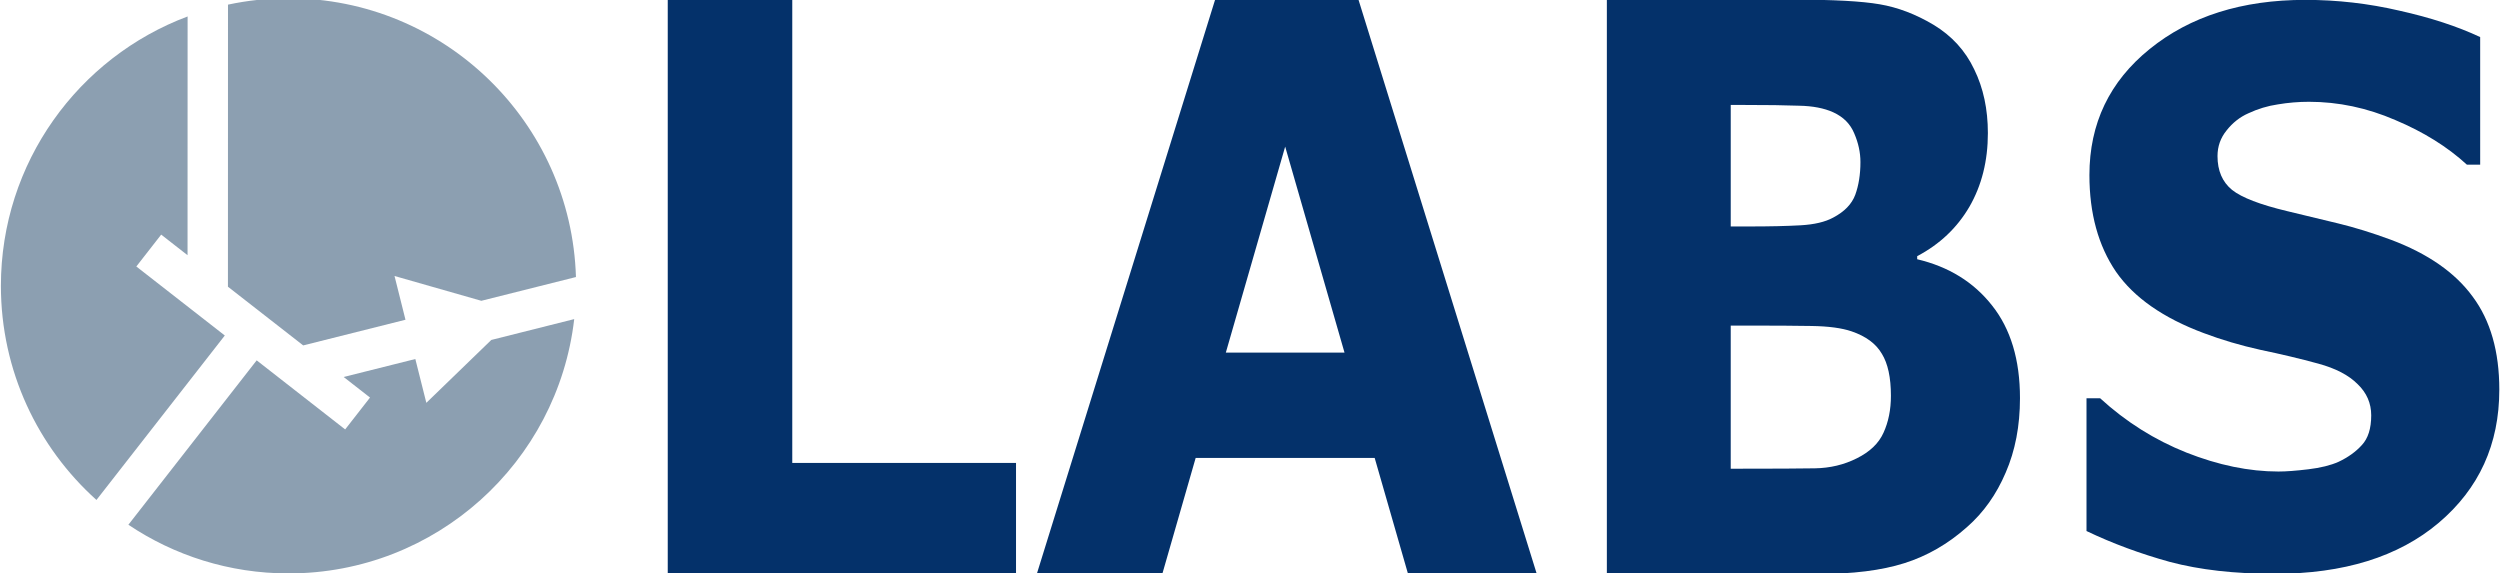
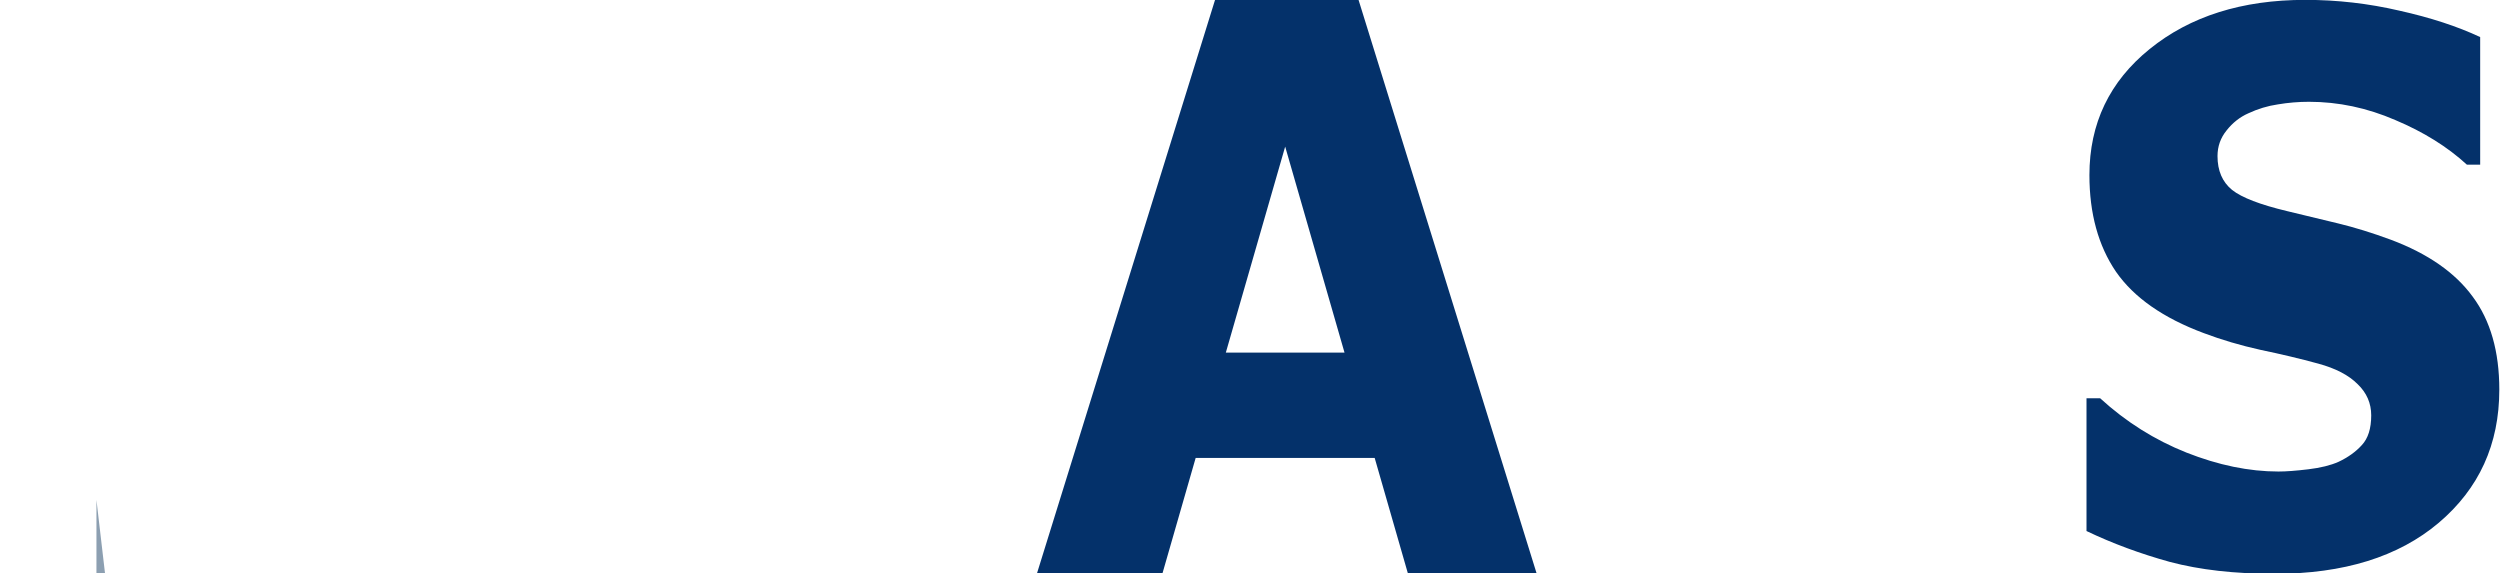
<svg xmlns="http://www.w3.org/2000/svg" xmlns:ns1="http://sodipodi.sourceforge.net/DTD/sodipodi-0.dtd" xmlns:ns2="http://www.inkscape.org/namespaces/inkscape" x="0px" y="0px" viewBox="0 0 837 192" xml:space="preserve" id="svg87" ns1:docname="LTE_Logo.svg" ns2:version="0.92.4 (5da689c313, 2019-01-14)" ns2:export-filename="Y:\Sonstiges\NeueMarkenKommunikation\Logo LTE\Deutsch\LTE_Logo_NewBlueGrey.png" ns2:export-xdpi="199.98334" ns2:export-ydpi="199.98334" width="837" height="192">
  <defs id="defs91"> </defs>
  <style type="text/css" id="style2"> .st0{fill:#004070;} .st1{fill:#A4ACB1;} </style>
  <g id="g965" transform="translate(-11.438,-25.386)">
    <g transform="matrix(0.194,0,0,0.194,120.759,-340.85)" id="g171">
-       <path class="st1" d="m -397.05,2750.614 c -101.2,-90.8 -164.9,-222.7 -164.9,-369.5 0,-212.8 134,-394.4 322.2,-464.9 l -0.1,412 -45.5,-35.5 -42.9,55 152.7,119.1 z" id="path165" ns2:connector-curvature="0" style="fill:#8c9fb1;fill-opacity:1" />
-       <path class="st1" d="m 430.45,2365.914 c -8.1,-267.1 -227.1,-481.1 -496.1,-481.1 -35.8,0 -70.8,3.8 -104.4,11 l -0.1,486.8 129.9,101.3 176.5,-44.3 -18.9,-75.5 149.8,42.8 z" id="path167" ns2:connector-curvature="0" style="fill:#8c9fb1;fill-opacity:1" />
-       <path class="st1" d="m 427.45,2438.514 c -28.5,247.1 -238.3,438.9 -493,438.9 -102.3,0 -197.4,-31 -276.4,-84 l 221.4,-283.7 152.7,119.2 42.9,-55 -45.5,-35.5 123.7,-31 19,75.6 112.1,-108.5 z" id="path169" ns2:connector-curvature="0" style="fill:#8c9fb1;fill-opacity:1" />
+       <path class="st1" d="m -397.05,2750.614 l -0.1,412 -45.5,-35.5 -42.9,55 152.7,119.1 z" id="path165" ns2:connector-curvature="0" style="fill:#8c9fb1;fill-opacity:1" />
    </g>
    <g id="g954">
-       <path ns2:connector-curvature="0" id="path933" style="font-style:normal;font-variant:normal;font-weight:bold;font-stretch:normal;font-size:242.508px;line-height:1.25;font-family:sans-serif;-inkscape-font-specification:'sans-serif, Bold';font-variant-ligatures:normal;font-variant-caps:normal;font-variant-numeric:normal;font-feature-settings:normal;text-align:start;letter-spacing:0px;word-spacing:0px;writing-mode:lr-tb;text-anchor:start;fill:#04316a;fill-opacity:1;stroke:none;stroke-width:1.263" d="M 351.602,217.568 H 235 V 25.265 h 41.69 V 180.373 h 74.912 z" />
      <path ns2:connector-curvature="0" id="path935" style="font-style:normal;font-variant:normal;font-weight:bold;font-stretch:normal;font-size:242.508px;line-height:1.25;font-family:sans-serif;-inkscape-font-specification:'sans-serif, Bold';font-variant-ligatures:normal;font-variant-caps:normal;font-variant-numeric:normal;font-feature-settings:normal;text-align:start;letter-spacing:0px;word-spacing:0px;writing-mode:lr-tb;text-anchor:start;fill:#04316a;fill-opacity:1;stroke:none;stroke-width:1.263" d="M 525.962,217.568 H 482.861 L 471.678,178.694 h -59.929 l -11.182,38.874 H 358.55 L 418.263,25.265 h 47.987 z M 461.581,143.437 441.713,74.471 421.845,143.437 Z" />
-       <path ns2:connector-curvature="0" id="path937" style="font-style:normal;font-variant:normal;font-weight:bold;font-stretch:normal;font-size:242.508px;line-height:1.25;font-family:sans-serif;-inkscape-font-specification:'sans-serif, Bold';font-variant-ligatures:normal;font-variant-caps:normal;font-variant-numeric:normal;font-feature-settings:normal;text-align:start;letter-spacing:0px;word-spacing:0px;writing-mode:lr-tb;text-anchor:start;fill:#04316a;fill-opacity:1;stroke:none;stroke-width:1.263" d="m 687.728,158.676 q 0,13.948 -4.777,24.926 -4.668,10.978 -12.92,18.21 -9.554,8.524 -21.062,12.14 -11.4,3.616 -28.988,3.616 H 549.413 V 25.265 h 62.752 q 19.542,0 28.553,1.55 9.12,1.55 18.022,6.845 9.228,5.553 13.68,14.981 4.56,9.299 4.56,21.31 0,13.948 -6.188,24.667 -6.188,10.59 -17.479,16.531 v 1.033 q 15.851,3.745 25.079,15.498 9.337,11.753 9.337,30.996 z m -53.415,-79.039 q 0,-4.779 -2.063,-9.557 -1.954,-4.779 -7.057,-7.103 -4.56,-2.066 -11.4,-2.196 -6.731,-0.258 -18.999,-0.258 h -3.908 v 40.682 h 6.514 q 9.88,0 16.828,-0.387 6.948,-0.387 10.965,-2.583 5.646,-2.97 7.383,-7.62 1.737,-4.779 1.737,-10.978 z m 10.205,78.264 q 0,-9.17 -3.04,-14.077 -2.931,-5.037 -10.097,-7.491 -4.886,-1.679 -13.462,-1.808 -8.577,-0.129 -17.914,-0.129 h -9.12 v 47.914 h 3.04 q 17.588,0 25.188,-0.129 7.6,-0.129 14.005,-3.358 6.514,-3.229 8.903,-8.524 2.497,-5.424 2.497,-12.398 z" />
      <path d="m 848.207,155.854 q 0,27.397 -20.302,44.582 -20.194,17.061 -54.935,17.061 -20.085,0 -35.067,-3.985 Q 723.028,209.402 710,203.176 v -44.458 h 4.56 q 12.92,11.83 28.879,18.182 16.068,6.351 30.833,6.351 3.8,0 9.988,-0.747 6.188,-0.747 10.097,-2.491 4.777,-2.242 7.817,-5.604 3.148,-3.362 3.148,-9.963 0,-6.102 -4.56,-10.461 -4.451,-4.483 -13.137,-6.849 -9.12,-2.491 -19.325,-4.608 -10.097,-2.242 -18.999,-5.604 -20.411,-7.596 -29.422,-20.548 -8.903,-13.076 -8.903,-32.378 0,-25.902 20.194,-42.216 20.302,-16.438 52.113,-16.438 15.959,0 31.485,3.611 15.634,3.487 27.033,8.842 V 80.512 h -4.451 q -9.771,-8.966 -23.994,-14.944 -14.114,-6.102 -28.879,-6.102 -5.211,0 -10.423,0.872 -5.103,0.747 -9.88,2.989 -4.234,1.868 -7.274,5.728 -3.04,3.736 -3.04,8.593 0,7.347 4.886,11.332 4.886,3.86 18.457,7.098 8.903,2.117 17.045,4.11 8.251,1.992 17.697,5.479 18.565,6.974 27.359,19.053 8.903,11.955 8.903,31.133 z" style="font-style:normal;font-variant:normal;font-weight:bold;font-stretch:normal;font-size:242.508px;line-height:1.25;font-family:sans-serif;-inkscape-font-specification:'sans-serif, Bold';font-variant-ligatures:normal;font-variant-caps:normal;font-variant-numeric:normal;font-feature-settings:normal;text-align:start;letter-spacing:0px;word-spacing:0px;writing-mode:lr-tb;text-anchor:start;fill:#04316a;fill-opacity:1;stroke:none;stroke-width:1.24" id="path948" ns2:connector-curvature="0" />
    </g>
  </g>
</svg>